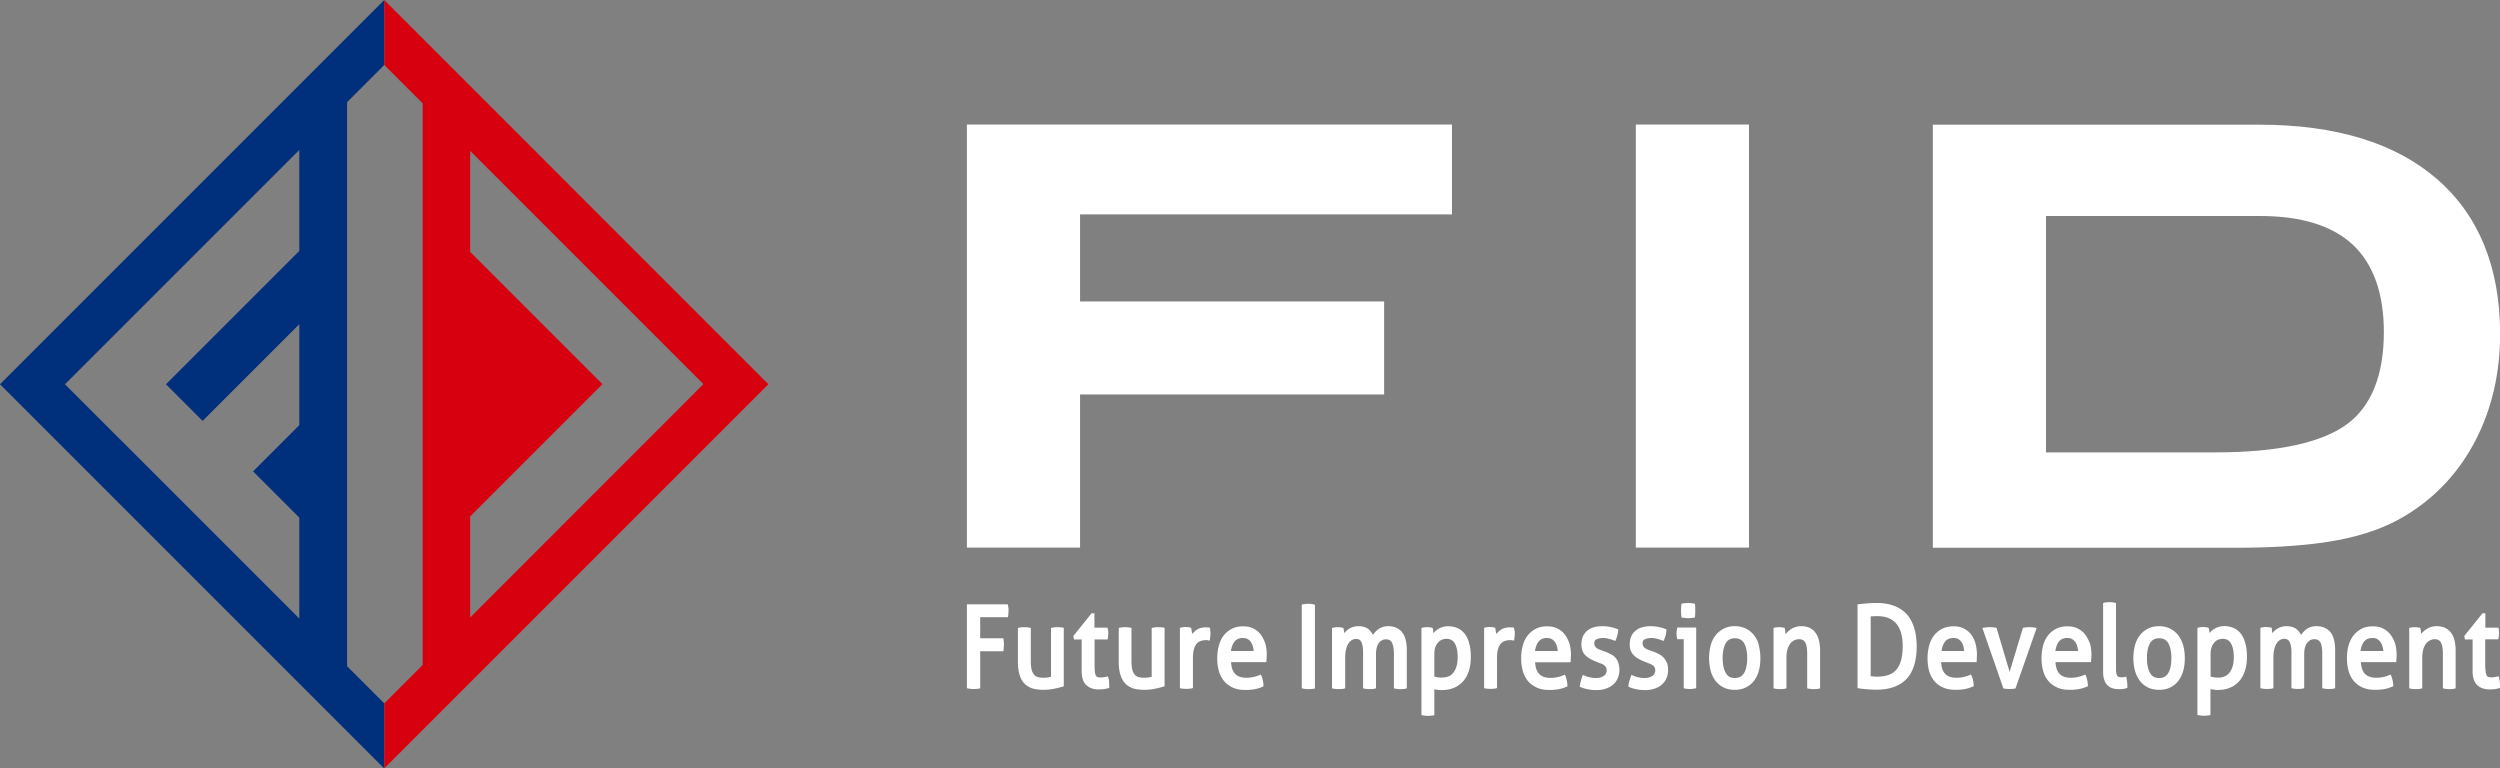
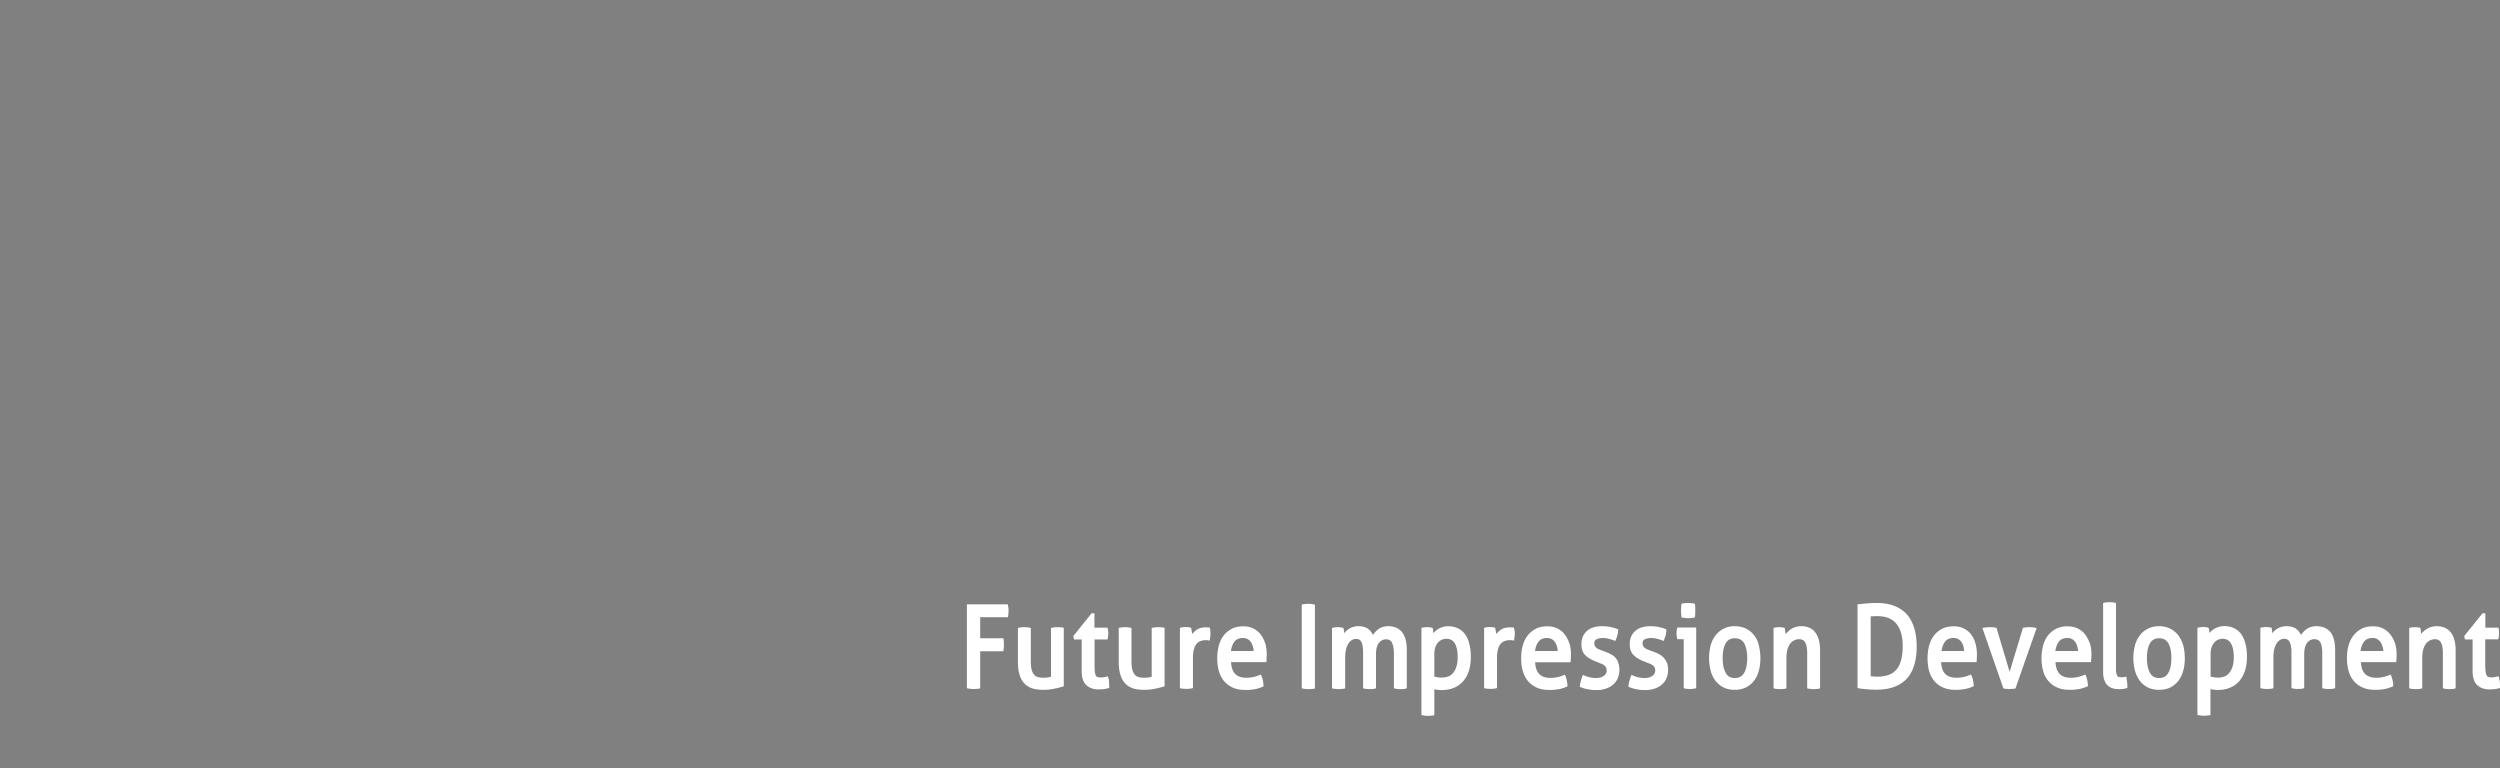
<svg xmlns="http://www.w3.org/2000/svg" version="1.1" id="レイヤー_1" x="0" y="0" viewBox="0 0 184.25 56.63" xml:space="preserve">
  <rect x="0" y="0" width="184.25" height="56.63" fill="#808080" stroke="none" />
  <style>.st0{fill:#fff}</style>
-   <path class="st0" d="M71.26 40.36h8.34V29.07h22.41v-6.85H79.6V15.8h27.41V9.18H71.26zM120.56 9.18h8.34v31.18h-8.34zM179.6 13.19c-3.06-2.65-7.45-4-13.06-4h-24.09v31.18h22.32c3.03 0 5.56-.19 7.52-.56 2.01-.38 3.71-1.01 5.06-1.85 2.19-1.34 3.9-3.19 5.11-5.53 1.19-2.32 1.8-4.95 1.8-7.83-.01-4.9-1.57-8.73-4.66-11.41zm-3.91 11.28c0 3.16-.91 5.45-2.7 6.78-1.86 1.38-5.13 2.09-9.71 2.09h-12.49V15.92h15.81c3.02 0 5.33.72 6.84 2.15 1.49 1.43 2.25 3.58 2.25 6.4z" />
  <g>
    <path class="st0" d="M74.29 44.62l-.02-.08h-3.01v6.18l.08.02.2.03c.07.01.14.01.21.01.07 0 .14 0 .21-.01.07 0 .13-.01.19-.02l.09-.02V48h1.71l.01-.09c.01-.07.02-.13.02-.2s.01-.13.01-.19 0-.13-.01-.2c0-.07-.01-.13-.02-.19l-.01-.09h-1.71v-1.55h2.04l.02-.09c.01-.06.02-.12.02-.2 0-.07.01-.13.01-.2 0-.06 0-.13-.01-.2l-.03-.18zM78.12 46.23a2.41 2.41 0 00-.38 0l-.2.03-.08.02v3.6c-.16.04-.34.07-.55.07-.16 0-.3-.02-.42-.05a.526.526 0 01-.28-.18.915.915 0 01-.18-.37c-.04-.16-.06-.38-.06-.64v-2.43l-.09-.02-.2-.03a2.41 2.41 0 00-.38 0c-.08.01-.14.02-.2.03l-.08.02v2.46c0 .44.05.8.15 1.07.09.27.24.5.42.65.18.15.39.26.62.31.23.05.47.07.71.07.26 0 .52-.03.77-.08.24-.05.46-.1.64-.16l.07-.02v-4.31l-.08-.02c-.07-.01-.13-.01-.2-.02zM81.68 49.94l-.03-.1-.1.03c-.06.02-.12.03-.2.04-.15.03-.34.03-.46-.01a.28.28 0 01-.12-.1c-.03-.06-.06-.16-.08-.28-.01-.13-.02-.31-.02-.54v-1.85h.96l.01-.08.03-.18c0-.06.01-.12.01-.19 0-.12-.01-.24-.04-.34l-.02-.08h-.96V45.2h-.21l-1.35 1.68.06.25h.56v2.32c0 .48.11.83.34 1.04.22.21.53.32.92.32.13 0 .25-.01.36-.02.11-.02.22-.04.33-.07l.08-.02v-.08c0-.09 0-.2-.01-.31 0-.13-.02-.25-.06-.37zM85.55 46.23a2.41 2.41 0 00-.38 0l-.2.03-.09.02v3.6c-.16.04-.34.07-.55.07-.16 0-.3-.02-.42-.05a.526.526 0 01-.28-.18.915.915 0 01-.18-.37c-.04-.16-.06-.38-.06-.64v-2.43l-.08-.02-.2-.03a2.41 2.41 0 00-.38 0l-.2.03-.08.02v2.46c0 .44.05.8.15 1.07.1.27.24.5.42.65.18.15.39.26.62.31.23.05.47.07.71.07.26 0 .53-.03.77-.08s.46-.1.64-.16l.07-.02v-4.31l-.09-.02c-.05-.01-.12-.01-.19-.02zM89.18 46.33l-.01-.07-.07-.01c-.04-.01-.08-.01-.12-.01-.35-.02-.64.05-.86.23-.1.08-.19.17-.27.26v-.05c-.01-.14-.03-.25-.05-.34l-.01-.07-.07-.02c-.05-.01-.1-.02-.16-.03-.12-.01-.24-.01-.34 0-.05.01-.11.01-.17.03l-.09.02v4.45l.09.02c.06.01.13.02.2.02.07.01.14.01.19.01.06 0 .12 0 .19-.01.07 0 .14-.01.2-.03l.09-.02V48.5c0-.28.03-.51.08-.68.05-.17.12-.3.21-.39.08-.09.18-.16.29-.19.11-.04.23-.06.35-.06h.1c.03 0 .06 0 .09.01l.11.03.02-.12.03-.21c.01-.08.01-.15.01-.22 0-.06 0-.12-.01-.18 0-.05-.01-.11-.02-.16zM92.91 46.76c-.14-.19-.33-.33-.54-.44-.21-.11-.46-.16-.75-.16-.32 0-.61.06-.85.19s-.45.3-.6.51c-.16.21-.27.46-.35.75-.07.28-.11.59-.11.92 0 .33.04.64.12.92.08.28.21.53.38.74.17.21.39.37.66.49.26.12.58.17.94.17.24 0 .47-.02.68-.06.21-.04.4-.1.57-.18l.06-.03v-.08c-.01-.12-.02-.25-.05-.37-.03-.13-.06-.24-.11-.33l-.04-.09-.09.04c-.3.13-.63.2-.97.2-.38 0-.66-.1-.84-.3-.17-.18-.27-.46-.29-.85h2.6l.01-.1c0-.06.01-.13.01-.22s.01-.17.01-.25c0-.29-.04-.57-.11-.82-.09-.25-.2-.47-.34-.65zm-.52 1.22h-1.67c.04-.29.13-.52.26-.69.14-.18.35-.27.62-.27.14 0 .26.03.35.08.1.06.18.13.24.22.07.1.11.21.15.34.03.11.05.21.05.32zM96.64 44.51c-.14-.01-.27-.01-.41 0-.07.01-.13.01-.2.03l-.09.02v6.17l.09.02c.06.01.12.02.19.03.07.01.14.01.21.01.07 0 .14 0 .2-.01.07 0 .13-.01.19-.02l.09-.02v-6.17l-.09-.02c-.05-.03-.11-.03-.18-.04zM102.29 46.15c-.15 0-.3.03-.42.07-.13.05-.24.11-.34.19-.09.08-.18.17-.26.27-.03.04-.06.08-.08.12-.08-.17-.19-.31-.32-.42-.18-.15-.44-.23-.76-.23-.16 0-.3.03-.43.07a1.307 1.307 0 00-.61.45v0c-.01-.14-.03-.25-.05-.34l-.02-.06-.07-.01c-.06-.01-.11-.02-.16-.03-.1-.01-.22-.01-.34 0-.05.01-.11.01-.17.03l-.09.02v4.45l.09.02c.06.01.12.02.2.03.14.01.25.01.39 0 .07 0 .14-.01.2-.03l.09-.02v-2.27c0-.24.02-.44.07-.62.04-.17.1-.32.18-.43.08-.11.16-.19.25-.24a.61.61 0 01.3-.08c.19 0 .31.07.39.22.09.17.13.44.13.79v2.63l.09.02c.06.01.12.02.2.03.14.01.24.01.39 0 .07 0 .13-.01.19-.03l.08-.02v-2.5c0-.37.07-.66.21-.84.14-.18.31-.27.54-.27.2 0 .34.08.42.23.09.18.15.45.15.81v2.57l.08.02c.06.01.12.02.2.03.07.01.14.01.19.01.06 0 .12 0 .2-.01.08 0 .14-.01.2-.03l.08-.02v-2.81c0-.57-.11-1-.32-1.29-.24-.32-.59-.48-1.07-.48zM107.95 46.71c-.15-.19-.33-.33-.54-.42-.34-.15-.77-.18-1.11-.07-.13.04-.25.1-.36.17-.1.07-.19.15-.27.24-.01.01-.02.02-.03.04v-.03c-.01-.07-.02-.13-.02-.19-.01-.09-.02-.11-.03-.13l-.02-.05-.05-.01c-.05-.01-.11-.02-.17-.03a1.93 1.93 0 00-.34 0c-.06.01-.11.01-.17.03l-.08.02v6.42l.08.02c.06.01.12.02.2.03.07 0 .13.01.19.01s.12 0 .19-.01.14-.01.2-.02l.09-.02V50.8c.05.01.11.02.18.03.11.02.23.03.35.03.68 0 1.22-.22 1.6-.66.38-.43.56-1.04.56-1.79 0-.38-.04-.71-.12-.98-.07-.3-.19-.54-.33-.72zm-2.03 3.2c-.07-.01-.14-.03-.21-.05V48.2c0-.2.03-.37.08-.51s.12-.25.2-.34c.08-.09.17-.16.27-.2.1-.04.21-.07.32-.07.3 0 .51.11.64.34.14.24.21.58.21 1.01 0 .27-.03.5-.09.69-.06.19-.14.35-.24.47-.1.12-.21.21-.35.26-.27.11-.64.1-.83.06zM111.59 46.33l-.01-.07-.07-.01c-.03-.01-.07-.01-.12-.01-.35-.02-.64.05-.86.23-.1.08-.19.17-.27.26v-.05c-.02-.14-.03-.25-.05-.34l-.01-.07-.06-.02c-.05-.01-.11-.02-.17-.03-.12-.01-.24-.01-.34 0-.05.01-.11.01-.17.03l-.08.02v4.45l.09.02c.06.01.13.02.2.02.07.01.14.01.19.01.06 0 .12 0 .19-.01.07 0 .14-.01.19-.03l.09-.02V48.5c0-.28.03-.51.08-.68.05-.17.12-.3.21-.39.08-.09.18-.16.29-.19.11-.04.23-.06.35-.06h.1c.04 0 .07 0 .1.01l.12.03.02-.12.03-.21c.01-.08.01-.15.01-.22 0-.06 0-.12-.01-.18-.02-.05-.03-.11-.04-.16zM115.32 46.76c-.14-.19-.32-.33-.54-.44-.21-.11-.46-.16-.75-.16-.32 0-.61.06-.86.19-.24.13-.44.3-.6.51-.16.21-.27.46-.35.75-.08.28-.11.59-.11.92 0 .33.04.64.12.92.08.28.21.53.38.74.17.21.4.37.66.49s.58.17.94.17c.24 0 .47-.02.68-.06.21-.04.4-.1.57-.18l.06-.03v-.07c-.01-.12-.02-.25-.05-.37-.03-.13-.06-.24-.1-.33l-.04-.09-.09.04c-.3.13-.63.2-.97.2-.38 0-.66-.1-.84-.3-.17-.18-.27-.46-.29-.85h2.61l.01-.1c0-.06.01-.13.01-.22s.01-.17.01-.25c0-.29-.04-.57-.11-.82-.1-.26-.21-.48-.35-.66zm-.52 1.22h-1.67c.04-.29.13-.52.26-.69.14-.18.34-.27.62-.27.13 0 .25.03.35.08.1.06.18.13.24.22.07.1.12.21.15.34.03.11.05.21.05.32zM119.07 48.49a.95.95 0 00-.31-.25c-.11-.06-.23-.12-.35-.17l-.33-.12c-.09-.03-.17-.07-.25-.1a.544.544 0 01-.18-.11.381.381 0 01-.11-.14.358.358 0 01-.04-.19c0-.15.05-.24.16-.29.25-.13.62-.12.91-.04.16.04.28.08.38.12l.1.04.04-.1c.04-.1.08-.21.11-.32.03-.11.05-.23.06-.35l.01-.08-.07-.03a3.09 3.09 0 00-1.11-.21c-.49 0-.88.12-1.14.36-.27.24-.4.57-.4.98 0 .31.08.56.24.75.16.18.4.34.74.48l.27.11c.09.04.18.07.26.1.08.04.14.07.19.12.05.04.09.09.12.15a.5.5 0 01.04.23c0 .08-.02.15-.06.22-.04.07-.09.13-.16.17a.88.88 0 01-.24.11c-.23.06-.5.05-.77-.01-.15-.03-.29-.08-.42-.14l-.1-.04-.04.1c-.04.11-.08.23-.11.34-.03.12-.06.24-.07.36l-.01.08.08.03c.16.06.33.12.52.15.19.04.41.06.65.06.25 0 .48-.04.68-.11.21-.07.38-.17.53-.3.15-.13.27-.29.34-.47.08-.18.12-.39.12-.61 0-.19-.03-.36-.08-.51a.882.882 0 00-.2-.37zM122.63 48.49c-.09-.1-.19-.19-.31-.25-.11-.06-.23-.12-.35-.17l-.33-.12c-.09-.03-.17-.07-.25-.1a.544.544 0 01-.18-.11.3.3 0 01-.11-.14.358.358 0 01-.04-.19c0-.15.05-.24.16-.29.25-.13.62-.12.91-.04.16.04.28.08.38.12l.1.04.04-.1c.04-.1.08-.21.11-.32.03-.11.04-.23.05-.35l.01-.08-.07-.03c-.14-.06-.31-.11-.51-.15-.2-.04-.4-.06-.59-.06-.5 0-.88.12-1.14.36-.27.24-.4.57-.4.98 0 .31.08.56.25.75.16.18.4.34.74.48l.27.11c.09.04.18.07.26.1.08.04.14.07.2.12.05.04.09.09.12.15a.5.5 0 01.04.23c0 .08-.02.15-.06.22-.04.07-.09.13-.16.17a.88.88 0 01-.24.11c-.23.06-.5.05-.77-.01-.15-.03-.29-.08-.42-.14l-.1-.04-.04.1c-.04.11-.08.23-.11.34-.04.12-.06.24-.07.36v.08l.08.03c.16.06.33.12.52.15.19.04.41.06.65.06.24 0 .47-.04.68-.11.21-.07.39-.17.53-.3.15-.13.27-.29.34-.47.08-.18.12-.39.12-.61 0-.19-.03-.36-.08-.51-.08-.15-.14-.27-.23-.37zM123.61 46.25h1.4v4.47l-.08.02c-.06.01-.12.02-.2.03-.07.01-.13.01-.19.01-.05 0-.11 0-.18-.01-.07 0-.14-.01-.19-.03l-.08-.02v-3.61h-.47l-.02-.08c-.01-.05-.02-.1-.03-.17 0-.06-.01-.12-.01-.18s0-.12.01-.18.02-.12.03-.17l.01-.08zm.31-.82l.01.08.07.01.22.03c.08.01.15.01.21.01s.13 0 .2-.01c.08-.01.15-.02.21-.03l.07-.01.01-.08c.01-.07.02-.14.02-.23v-.21-.21c0-.08-.01-.16-.02-.22l-.01-.07-.07-.01c-.06-.01-.13-.02-.21-.03-.16-.01-.25-.01-.41 0-.08.01-.15.01-.22.03l-.07.01-.01.07c-.01.06-.02.14-.02.22 0 .08-.01.15-.01.21s0 .13.01.21c0 .08.01.16.02.23zM129.3 46.85a1.74 1.74 0 00-.6-.51c-.24-.12-.52-.19-.84-.19a1.736 1.736 0 00-1.44.7c-.16.21-.28.46-.35.74a3.781 3.781 0 000 1.82c.07.28.19.53.35.75.16.21.36.38.6.5s.52.18.83.18c.31 0 .59-.06.83-.18s.44-.29.6-.5c.16-.21.28-.46.35-.75.08-.28.11-.59.11-.91 0-.32-.04-.63-.11-.91-.05-.28-.17-.54-.33-.74zm-.53 1.65c0 .47-.08.85-.23 1.1-.15.25-.37.37-.68.37-.31 0-.53-.12-.67-.37-.15-.26-.23-.63-.23-1.1 0-.47.08-.84.23-1.1.14-.24.36-.36.67-.36.31 0 .53.12.68.36.15.26.23.63.23 1.1zM132.74 46.15c-.17 0-.32.03-.46.08s-.27.12-.37.2c-.1.08-.2.17-.28.27l-.03.03c0-.01 0-.03-.01-.04-.01-.15-.03-.26-.05-.35l-.01-.07-.07-.01-.17-.03c-.1-.01-.22-.01-.33 0-.06.01-.11.01-.17.03l-.08.02v4.45l.08.02.2.03c.14.01.25.01.39 0 .07 0 .14-.01.2-.03l.08-.02v-2.25c0-.25.03-.46.08-.64.06-.17.13-.32.21-.42.08-.1.18-.17.29-.23.11-.05.23-.08.36-.08.2 0 .35.08.44.23.1.17.15.44.15.82v2.57l.08.02.2.03c.07.01.13.01.19.01s.12 0 .2-.01c.07 0 .14-.01.2-.03l.08-.02v-2.79c0-.57-.12-1.01-.34-1.31-.23-.32-.58-.48-1.06-.48zM138.32 44.44c-.23 0-.47.01-.71.03-.24.02-.45.04-.62.06l-.09.01v6.17l.09.02c.18.03.38.05.6.07.23.02.46.03.71.03.97 0 1.71-.27 2.21-.79.49-.52.75-1.33.75-2.4 0-1.02-.25-1.82-.73-2.37-.5-.54-1.24-.83-2.21-.83zm1.39 4.97c-.16.17-.36.28-.58.35-.23.07-.49.11-.78.11-.11 0-.21 0-.32-.02-.06 0-.11-.01-.16-.01v-4.41c.05-.01.12-.01.19-.01.11-.01.22-.01.31-.01.27 0 .53.04.76.12.22.08.42.21.58.38.16.17.29.4.38.68.09.28.14.63.14 1.03 0 .44-.05.81-.14 1.11-.09.29-.22.52-.38.68zM145.27 46.76c-.14-.19-.33-.33-.54-.44-.21-.11-.46-.16-.75-.16-.33 0-.61.06-.86.19-.24.13-.45.3-.6.51-.16.21-.27.46-.35.75-.07.28-.11.59-.11.91 0 .33.04.64.11.92.08.28.21.53.38.74.17.21.39.37.66.49.26.12.58.17.94.17.24 0 .47-.02.68-.06.2-.04.39-.1.57-.18l.06-.03v-.07c-.01-.12-.02-.25-.05-.37-.03-.13-.06-.24-.11-.33l-.04-.09-.1.04c-.3.13-.63.2-.97.2-.37 0-.66-.1-.84-.3-.17-.18-.27-.46-.29-.85h2.61l.01-.09c.01-.06.01-.14.01-.22.01-.09.01-.17.01-.25 0-.29-.04-.57-.11-.82-.07-.26-.18-.48-.32-.66zm-.51 1.22h-1.67c.04-.29.13-.52.26-.69.14-.18.35-.27.62-.27.14 0 .25.02.35.08.1.06.18.13.24.22.07.1.12.21.15.34.02.11.04.21.05.32zM149.76 46.23c-.16-.01-.27-.01-.41 0l-.2.03-.06.01-.98 3.25-.95-3.19-.02-.06-.06-.01c-.06-.01-.13-.02-.21-.03-.16-.01-.26-.01-.43 0l-.22.03-.12.02 1.55 4.46.06.01c.06.01.13.02.2.02.07.01.12.01.18.01s.12 0 .19-.01c.07 0 .13-.01.2-.02l.06-.01 1.52-4.34.04-.12-.13-.02c-.06-.02-.14-.02-.21-.03zM153.67 46.76c-.14-.19-.33-.33-.54-.44-.22-.11-.47-.16-.75-.16-.33 0-.61.06-.86.19-.24.13-.45.3-.6.51-.16.21-.28.46-.35.75-.07.28-.11.59-.11.91 0 .33.04.64.12.92.07.28.2.53.38.74.17.21.39.37.66.49.26.12.58.17.94.17.24 0 .47-.02.68-.06.2-.04.39-.1.57-.18l.07-.03v-.07c-.01-.12-.02-.25-.05-.37-.03-.13-.06-.24-.1-.33l-.04-.09-.1.04c-.3.13-.63.2-.97.2-.38 0-.66-.1-.84-.3-.17-.18-.27-.46-.29-.85h2.61l.01-.09c.01-.06.01-.14.02-.22 0-.09.01-.17.01-.25 0-.29-.04-.57-.11-.82-.11-.26-.22-.48-.36-.66zm-.51 1.22h-1.68c.04-.29.13-.52.26-.69.14-.18.34-.27.62-.27.14 0 .25.02.35.08.1.06.18.13.24.22.07.1.12.21.15.34.03.11.05.21.06.32zM156.71 49.86l-.1.03c-.04.01-.08.02-.13.02-.13.01-.22.01-.31-.01a.207.207 0 01-.1-.06.396.396 0 01-.08-.16c-.03-.08-.04-.19-.04-.34v-4.9l-.09-.02c-.06-.01-.12-.02-.2-.03a2.41 2.41 0 00-.38 0c-.07.01-.14.01-.2.03l-.08.02v5.09c0 .23.03.43.09.59.06.16.14.3.25.4.1.1.23.17.37.21.13.04.28.06.44.06.09 0 .18 0 .28-.01.11-.01.2-.03.29-.06l.07-.03v-.07c0-.23-.03-.46-.07-.66l-.01-.1zM160.56 46.85a1.74 1.74 0 00-.6-.51c-.24-.12-.51-.19-.83-.19-.31 0-.6.06-.84.19-.24.12-.44.29-.6.51-.16.21-.28.46-.35.74a3.781 3.781 0 000 1.82c.08.28.2.53.35.75.16.21.36.38.6.5s.52.18.84.18c.32 0 .59-.06.83-.18s.44-.29.6-.5c.16-.21.27-.46.35-.75.08-.28.11-.59.11-.91 0-.32-.04-.63-.11-.91-.08-.28-.2-.54-.35-.74zm-.53 1.65c0 .47-.07.84-.23 1.1-.14.25-.37.37-.67.37-.31 0-.53-.12-.67-.37-.15-.26-.23-.63-.23-1.1 0-.48.08-.85.23-1.1.14-.24.36-.36.67-.36.31 0 .53.12.67.36.15.26.23.63.23 1.1zM165.15 46.7c-.15-.19-.33-.33-.54-.42-.34-.15-.77-.18-1.11-.07-.13.04-.25.1-.36.17-.1.07-.2.15-.27.24l-.03.03-.01-.09c-.01-.04-.01-.08-.02-.12-.01-.1-.02-.12-.03-.14l-.02-.04-.05-.01c-.05-.01-.11-.02-.17-.03a1.93 1.93 0 00-.34 0c-.06.01-.11.01-.16.03l-.09.02v6.42l.09.02c.06.01.12.02.2.03.07 0 .13.01.19.01s.12 0 .19-.01.14-.01.2-.02l.09-.02v-1.91c.05.01.12.02.18.03.12.02.24.03.35.03.68 0 1.22-.22 1.6-.66.37-.43.56-1.03.56-1.79 0-.38-.04-.71-.12-.98-.07-.3-.19-.53-.33-.72zm-1.65 3.24c-.16 0-.28-.01-.37-.03-.07-.01-.14-.03-.21-.05V48.2c0-.2.03-.37.08-.51s.12-.25.2-.34c.08-.09.17-.16.27-.2.1-.04.21-.07.32-.07.3 0 .5.11.63.34.14.24.21.58.21 1.01 0 .27-.03.5-.09.69-.06.19-.14.35-.24.47a.84.84 0 01-.34.26c-.14.06-.3.09-.46.09zM170.7 46.15c-.16 0-.3.03-.43.07-.13.05-.24.11-.34.19-.09.08-.18.17-.26.27-.03.04-.06.08-.08.12-.08-.17-.19-.31-.32-.42-.18-.15-.44-.23-.76-.23-.16 0-.3.03-.43.07a1.307 1.307 0 00-.61.45v0c-.01-.14-.03-.25-.04-.34l-.01-.07-.07-.01c-.06-.01-.11-.02-.16-.03-.1-.01-.22-.01-.34 0-.05.01-.11.01-.17.03l-.09.02v4.45l.09.02.2.03c.14.01.24.01.39 0 .07 0 .13-.01.2-.03l.08-.02v-2.27c0-.24.02-.44.07-.62.04-.17.1-.32.18-.43.08-.11.16-.19.25-.24.09-.05.2-.08.3-.08.18 0 .3.07.39.22.09.17.14.44.14.79v2.63l.08.02.2.03c.14.01.25.01.38 0 .07 0 .14-.01.2-.03l.08-.02v-2.5c0-.37.07-.66.22-.84a.63.63 0 01.54-.27c.2 0 .34.08.43.23.09.17.14.45.14.81v2.57l.08.02c.06.01.12.02.2.03.07.01.14.01.19.01.06 0 .13 0 .2-.01.08 0 .14-.01.2-.03l.08-.02v-2.81c0-.56-.11-1-.32-1.29-.25-.31-.6-.47-1.08-.47zM176.17 46.76c-.15-.19-.33-.33-.54-.44-.21-.11-.46-.16-.75-.16-.33 0-.61.06-.85.19s-.44.3-.6.51c-.15.21-.28.46-.35.75-.08.28-.11.59-.11.91 0 .33.04.64.12.92.08.28.2.53.38.74.17.21.39.37.66.49.26.12.58.17.94.17.24 0 .47-.02.68-.06.21-.04.39-.1.57-.18l.06-.03v-.07c0-.12-.02-.25-.05-.37-.03-.13-.06-.24-.1-.33l-.04-.09-.09.04c-.3.13-.63.2-.97.2-.37 0-.65-.1-.84-.3-.17-.18-.27-.46-.29-.85h2.6l.01-.09c0-.06.01-.14.01-.22.01-.09.01-.17.01-.25 0-.29-.04-.57-.11-.82-.1-.26-.21-.48-.35-.66zm-.52 1.22h-1.68c.04-.29.13-.52.26-.69.14-.18.35-.27.62-.27.14 0 .25.02.35.08.1.06.18.13.24.22.07.1.12.21.15.34.04.11.06.21.06.32zM179.57 46.15a1.389 1.389 0 00-.83.28c-.11.08-.2.17-.28.27-.01.01-.02.02-.02.03v-.04c-.02-.15-.03-.26-.05-.35l-.01-.07-.07-.01c-.06-.01-.12-.02-.16-.03a1.93 1.93 0 00-.34 0c-.05.01-.11.01-.17.03l-.08.02v4.45l.08.02.2.03c.14.01.25.01.39 0 .07 0 .14-.01.2-.03l.09-.02v-2.25c0-.25.03-.46.08-.64.05-.17.13-.32.21-.42.09-.1.18-.17.29-.23.11-.05.23-.08.35-.08.2 0 .35.08.44.23.1.17.15.44.15.82v2.57l.08.02c.06.01.12.02.2.03.07.01.13.01.19.01s.12 0 .19-.01c.08 0 .14-.01.2-.03l.08-.02v-2.79c0-.57-.11-1.01-.34-1.31-.24-.32-.6-.48-1.07-.48zM184.24 50.3c-.01-.12-.03-.25-.07-.37l-.03-.1-.1.03c-.05.02-.12.03-.19.04-.14.03-.34.03-.46-.01a.234.234 0 01-.12-.1c-.03-.06-.06-.16-.08-.28-.01-.13-.03-.32-.03-.54v-1.85h.96l.02-.08.03-.18c0-.06.01-.12.01-.18 0-.13-.01-.24-.03-.34l-.02-.08h-.96V45.2h-.21l-1.35 1.68.06.25h.56v2.32c0 .48.11.83.34 1.04.22.21.53.32.92.32.13 0 .25-.01.37-.02.11-.02.22-.04.33-.07l.08-.02v-.08c-.02-.1-.02-.2-.03-.32z" />
  </g>
  <g>
-     <path d="M28.32 51.84l-2.74-2.74V7.53l2.74-2.74V0L0 28.32l28.32 28.32v-4.8zm-6.26-33.35l-9.83 9.83 2.7 2.7 7.13-7.13v7.44l-3.41 3.41 3.41 3.41v7.44L4.79 28.32l17.27-17.27v7.44z" fill="#002f7b" />
-     <path d="M28.32 0v4.79l2.83 2.83v41.39l-2.83 2.83v4.79l28.31-28.31L28.32 0zm6.33 38.06l9.75-9.75-9.75-9.75v-7.44l17.19 17.19-17.19 17.2v-7.45z" fill="#d7000f" />
-   </g>
+     </g>
</svg>